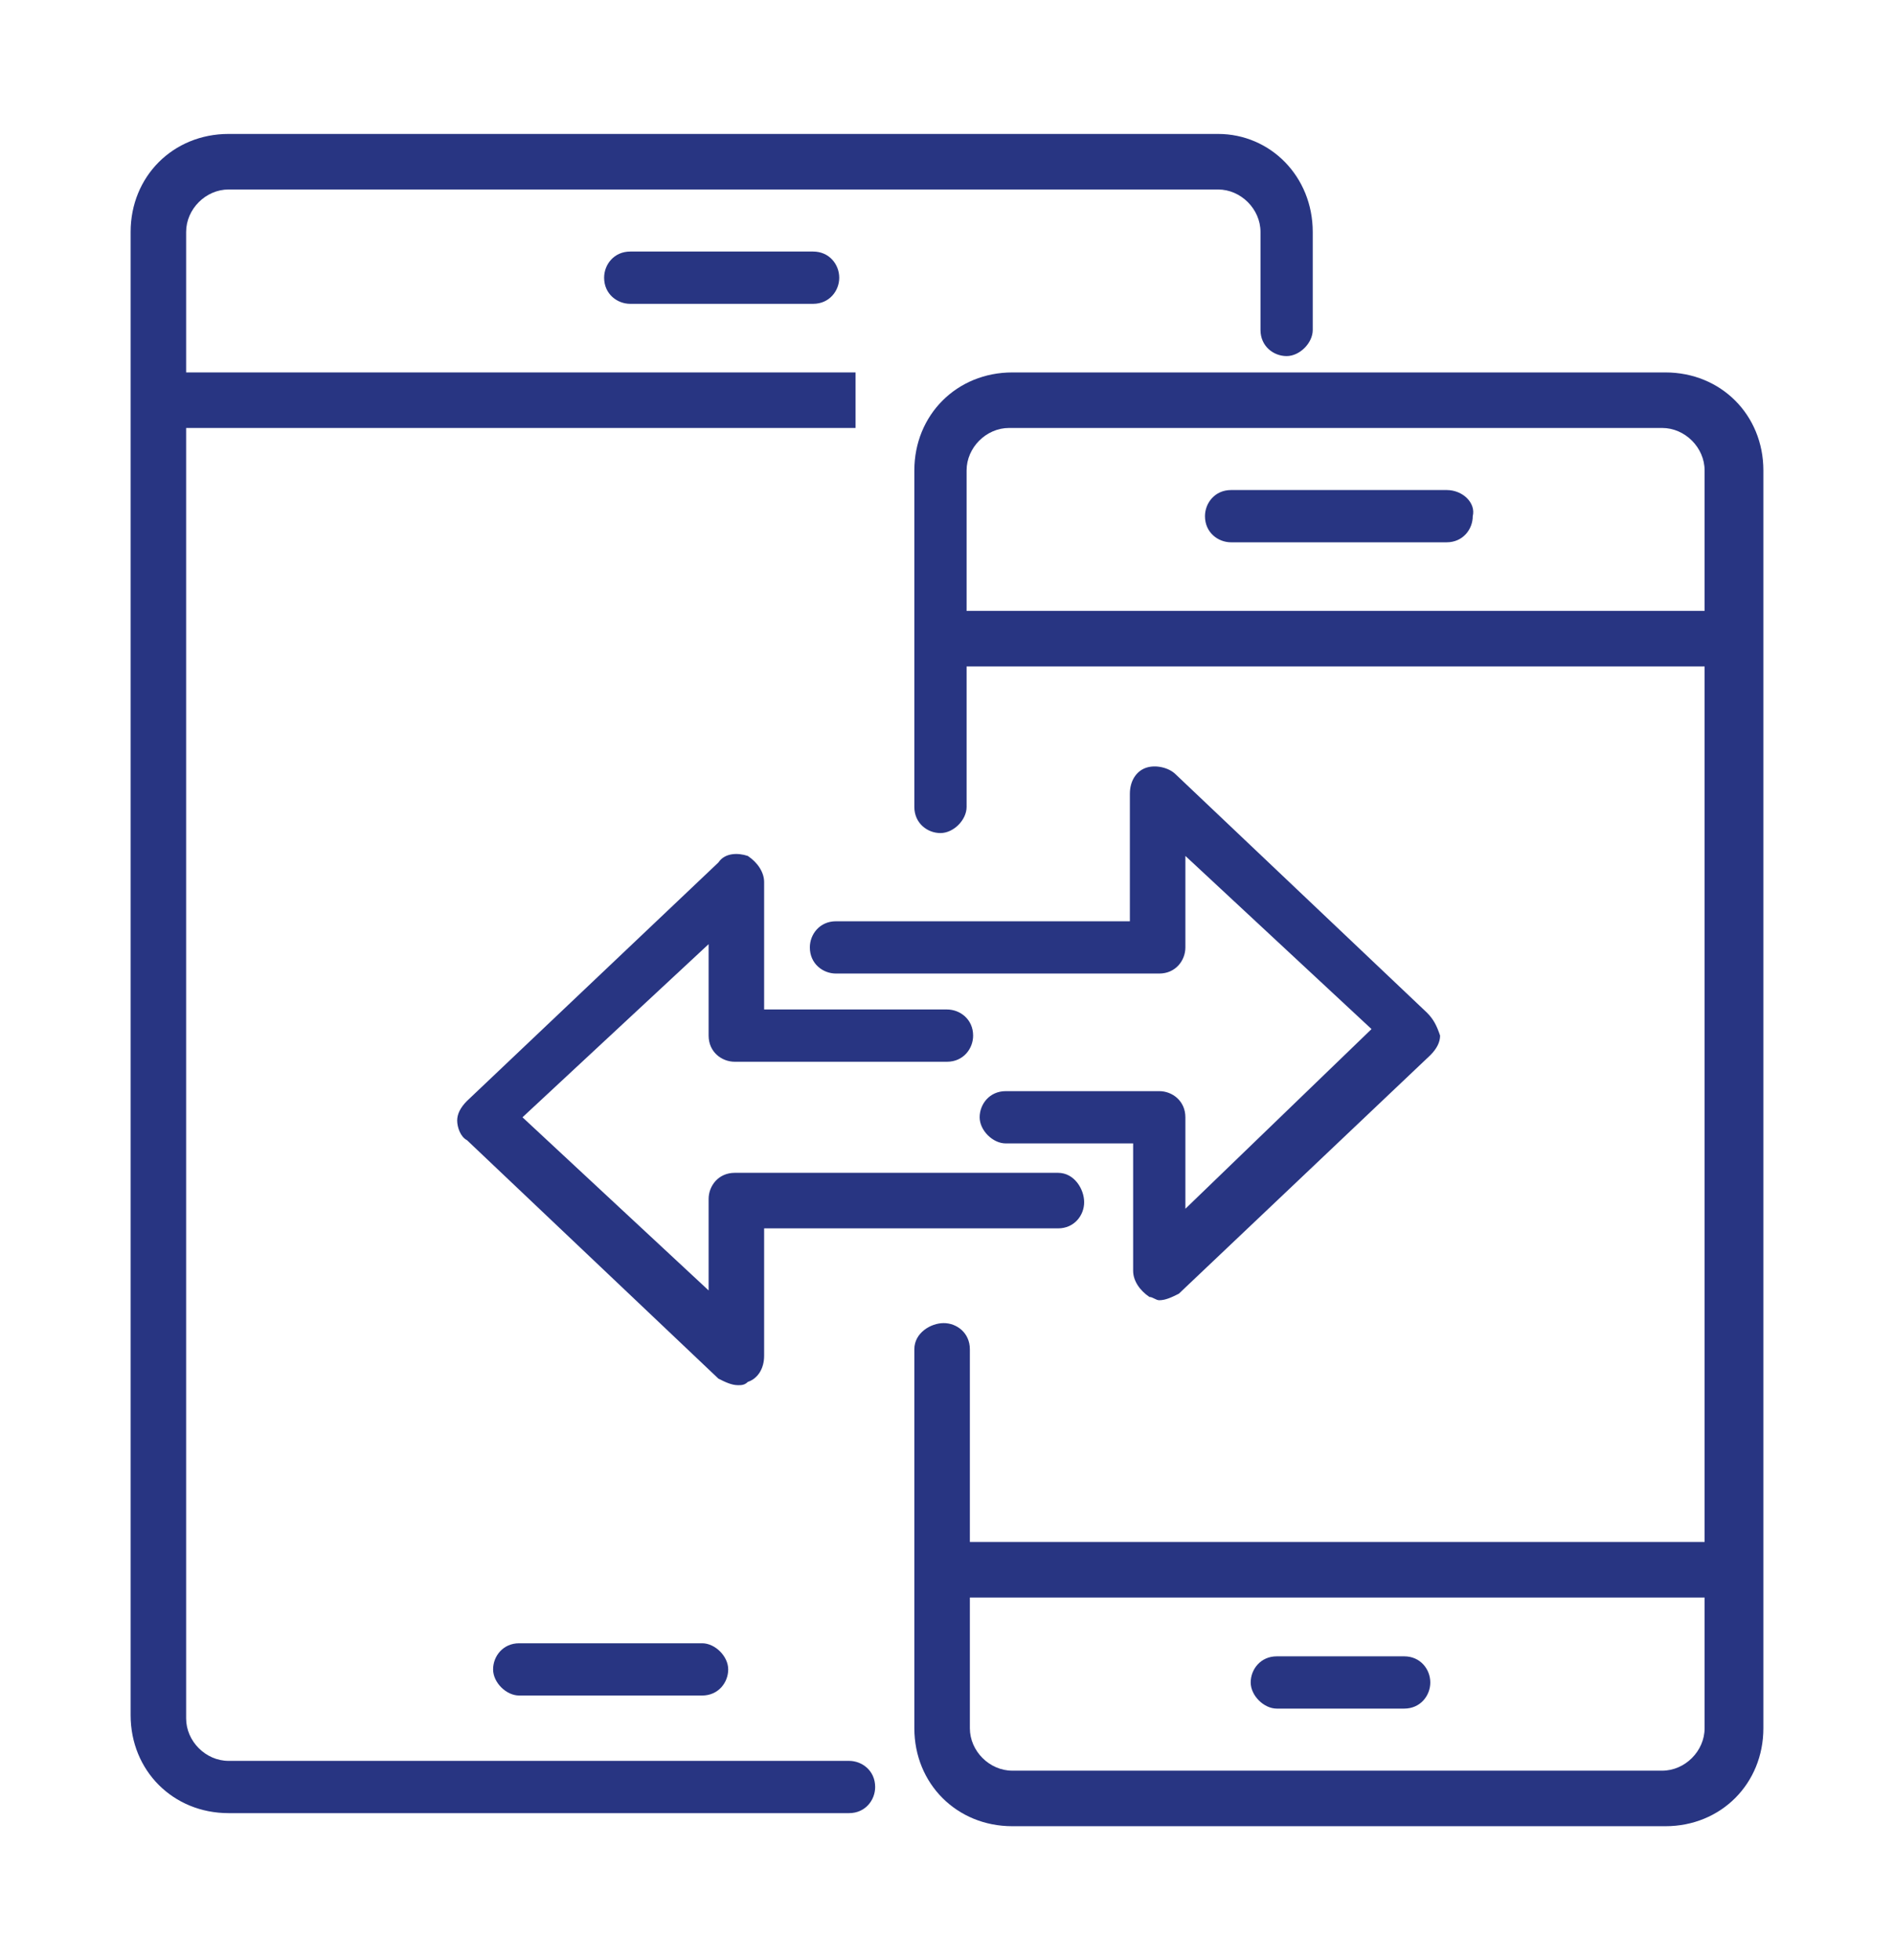
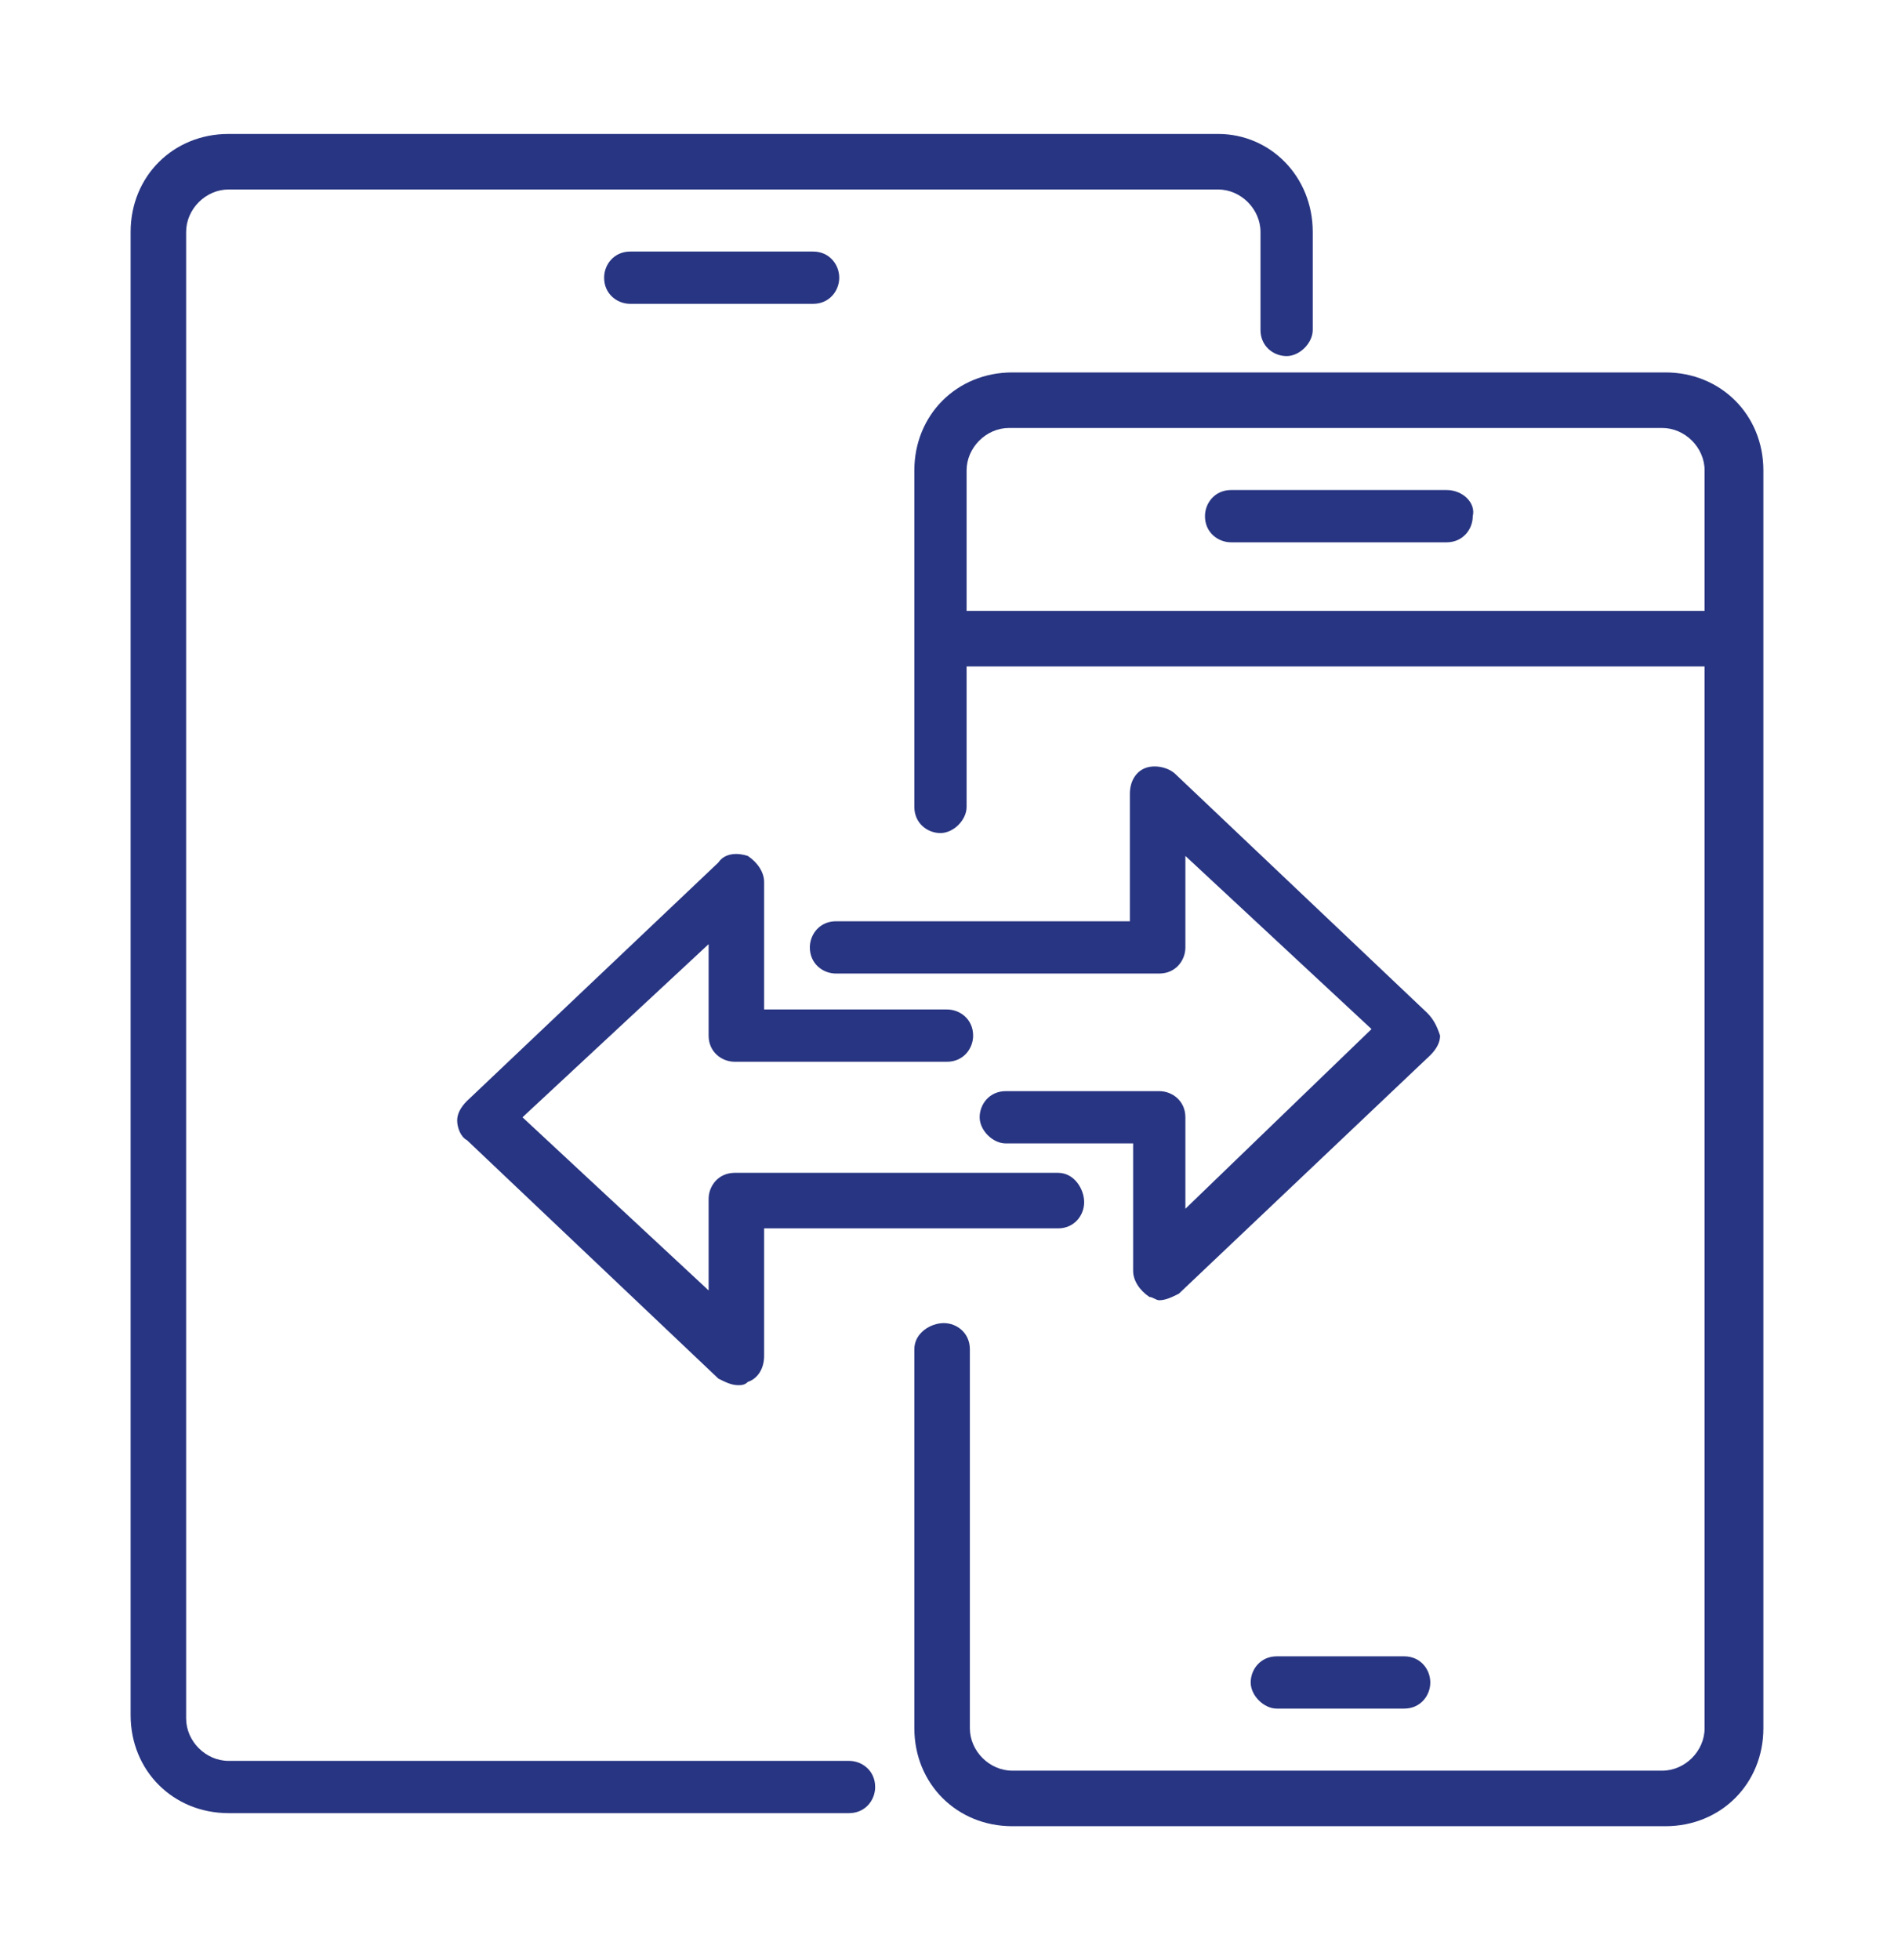
<svg xmlns="http://www.w3.org/2000/svg" version="1.1" id="Layer_1" x="0px" y="0px" viewBox="0 0 58 60" style="enable-background:new 0 0 58 60;" xml:space="preserve">
  <style type="text/css">
	.st0{fill:#283582;}
</style>
  <path class="st0" d="M51,11.4H31c-1.7,0-3,1.3-3,3v10.3c0,0.5,0.4,0.8,0.8,0.8s0.8-0.4,0.8-0.8V14.4c0-0.7,0.6-1.3,1.3-1.3h20  c0.7,0,1.3,0.6,1.3,1.3v38.5c0,0.7-0.6,1.3-1.3,1.3H31c-0.7,0-1.3-0.6-1.3-1.3V41.3c0-0.5-0.4-0.8-0.8-0.8S28,40.8,28,41.3v11.6  c0,1.7,1.3,3,3,3h20c1.7,0,3-1.3,3-3V14.4C54,12.7,52.7,11.4,51,11.4z" />
  <rect x="28.5" y="18.7" class="st0" width="25" height="1.7" />
-   <rect x="28.5" y="47.2" class="st0" width="25" height="1.7" />
  <path class="st0" d="M43,50.7h-3.9c-0.5,0-0.8,0.4-0.8,0.8s0.4,0.8,0.8,0.8H43c0.5,0,0.8-0.4,0.8-0.8S43.5,50.7,43,50.7z" />
  <path class="st0" d="M44.3,15h-6.6c-0.5,0-0.8,0.4-0.8,0.8c0,0.5,0.4,0.8,0.8,0.8h6.6c0.5,0,0.8-0.4,0.8-0.8  C45.2,15.4,44.8,15,44.3,15z" />
  <path class="st0" d="M37.3,4.1H7c-1.7,0-3,1.3-3,3v45.4c0,1.7,1.3,3,3,3h19c0.5,0,0.8-0.4,0.8-0.8c0-0.5-0.4-0.8-0.8-0.8H7  c-0.7,0-1.3-0.6-1.3-1.3V7.1c0-0.7,0.6-1.3,1.3-1.3h30.3c0.7,0,1.3,0.6,1.3,1.3v3c0,0.5,0.4,0.8,0.8,0.8s0.8-0.4,0.8-0.8v-3  C40.2,5.4,38.9,4.1,37.3,4.1z" />
-   <rect x="4.5" y="11.4" class="st0" width="21.7" height="1.7" />
-   <path class="st0" d="M21.5,50.3h-5.6c-0.5,0-0.8,0.4-0.8,0.8s0.4,0.8,0.8,0.8h5.6c0.5,0,0.8-0.4,0.8-0.8S21.9,50.3,21.5,50.3z" />
  <path class="st0" d="M24.9,7.7h-5.6c-0.5,0-0.8,0.4-0.8,0.8c0,0.5,0.4,0.8,0.8,0.8h5.6c0.5,0,0.8-0.4,0.8-0.8  C25.7,8.1,25.4,7.7,24.9,7.7z" />
  <path class="st0" d="M43.7,31L36,23.7c-0.2-0.2-0.6-0.3-0.9-0.2c-0.3,0.1-0.5,0.4-0.5,0.8v3.9h-9c-0.5,0-0.8,0.4-0.8,0.8  c0,0.5,0.4,0.8,0.8,0.8h9.9c0.5,0,0.8-0.4,0.8-0.8v-2.8l5.7,5.3L36.3,37v-2.8c0-0.5-0.4-0.8-0.8-0.8h-4.7c-0.5,0-0.8,0.4-0.8,0.8  s0.4,0.8,0.8,0.8h3.9v3.9c0,0.3,0.2,0.6,0.5,0.8c0.1,0,0.2,0.1,0.3,0.1c0.2,0,0.4-0.1,0.6-0.2l7.7-7.3c0.2-0.2,0.3-0.4,0.3-0.6  C44,31.4,43.9,31.2,43.7,31z" />
  <path class="st0" d="M32.4,35.9h-9.9c-0.5,0-0.8,0.4-0.8,0.8v2.8L16,34.2l5.7-5.3v2.8c0,0.5,0.4,0.8,0.8,0.8H29  c0.5,0,0.8-0.4,0.8-0.8c0-0.5-0.4-0.8-0.8-0.8h-5.6v-3.9c0-0.3-0.2-0.6-0.5-0.8c-0.3-0.1-0.7-0.1-0.9,0.2l-7.7,7.3  c-0.2,0.2-0.3,0.4-0.3,0.6c0,0.2,0.1,0.5,0.3,0.6l7.7,7.3c0.2,0.1,0.4,0.2,0.6,0.2c0.1,0,0.2,0,0.3-0.1c0.3-0.1,0.5-0.4,0.5-0.8  v-3.9h9c0.5,0,0.8-0.4,0.8-0.8S32.9,35.9,32.4,35.9z" />
</svg>